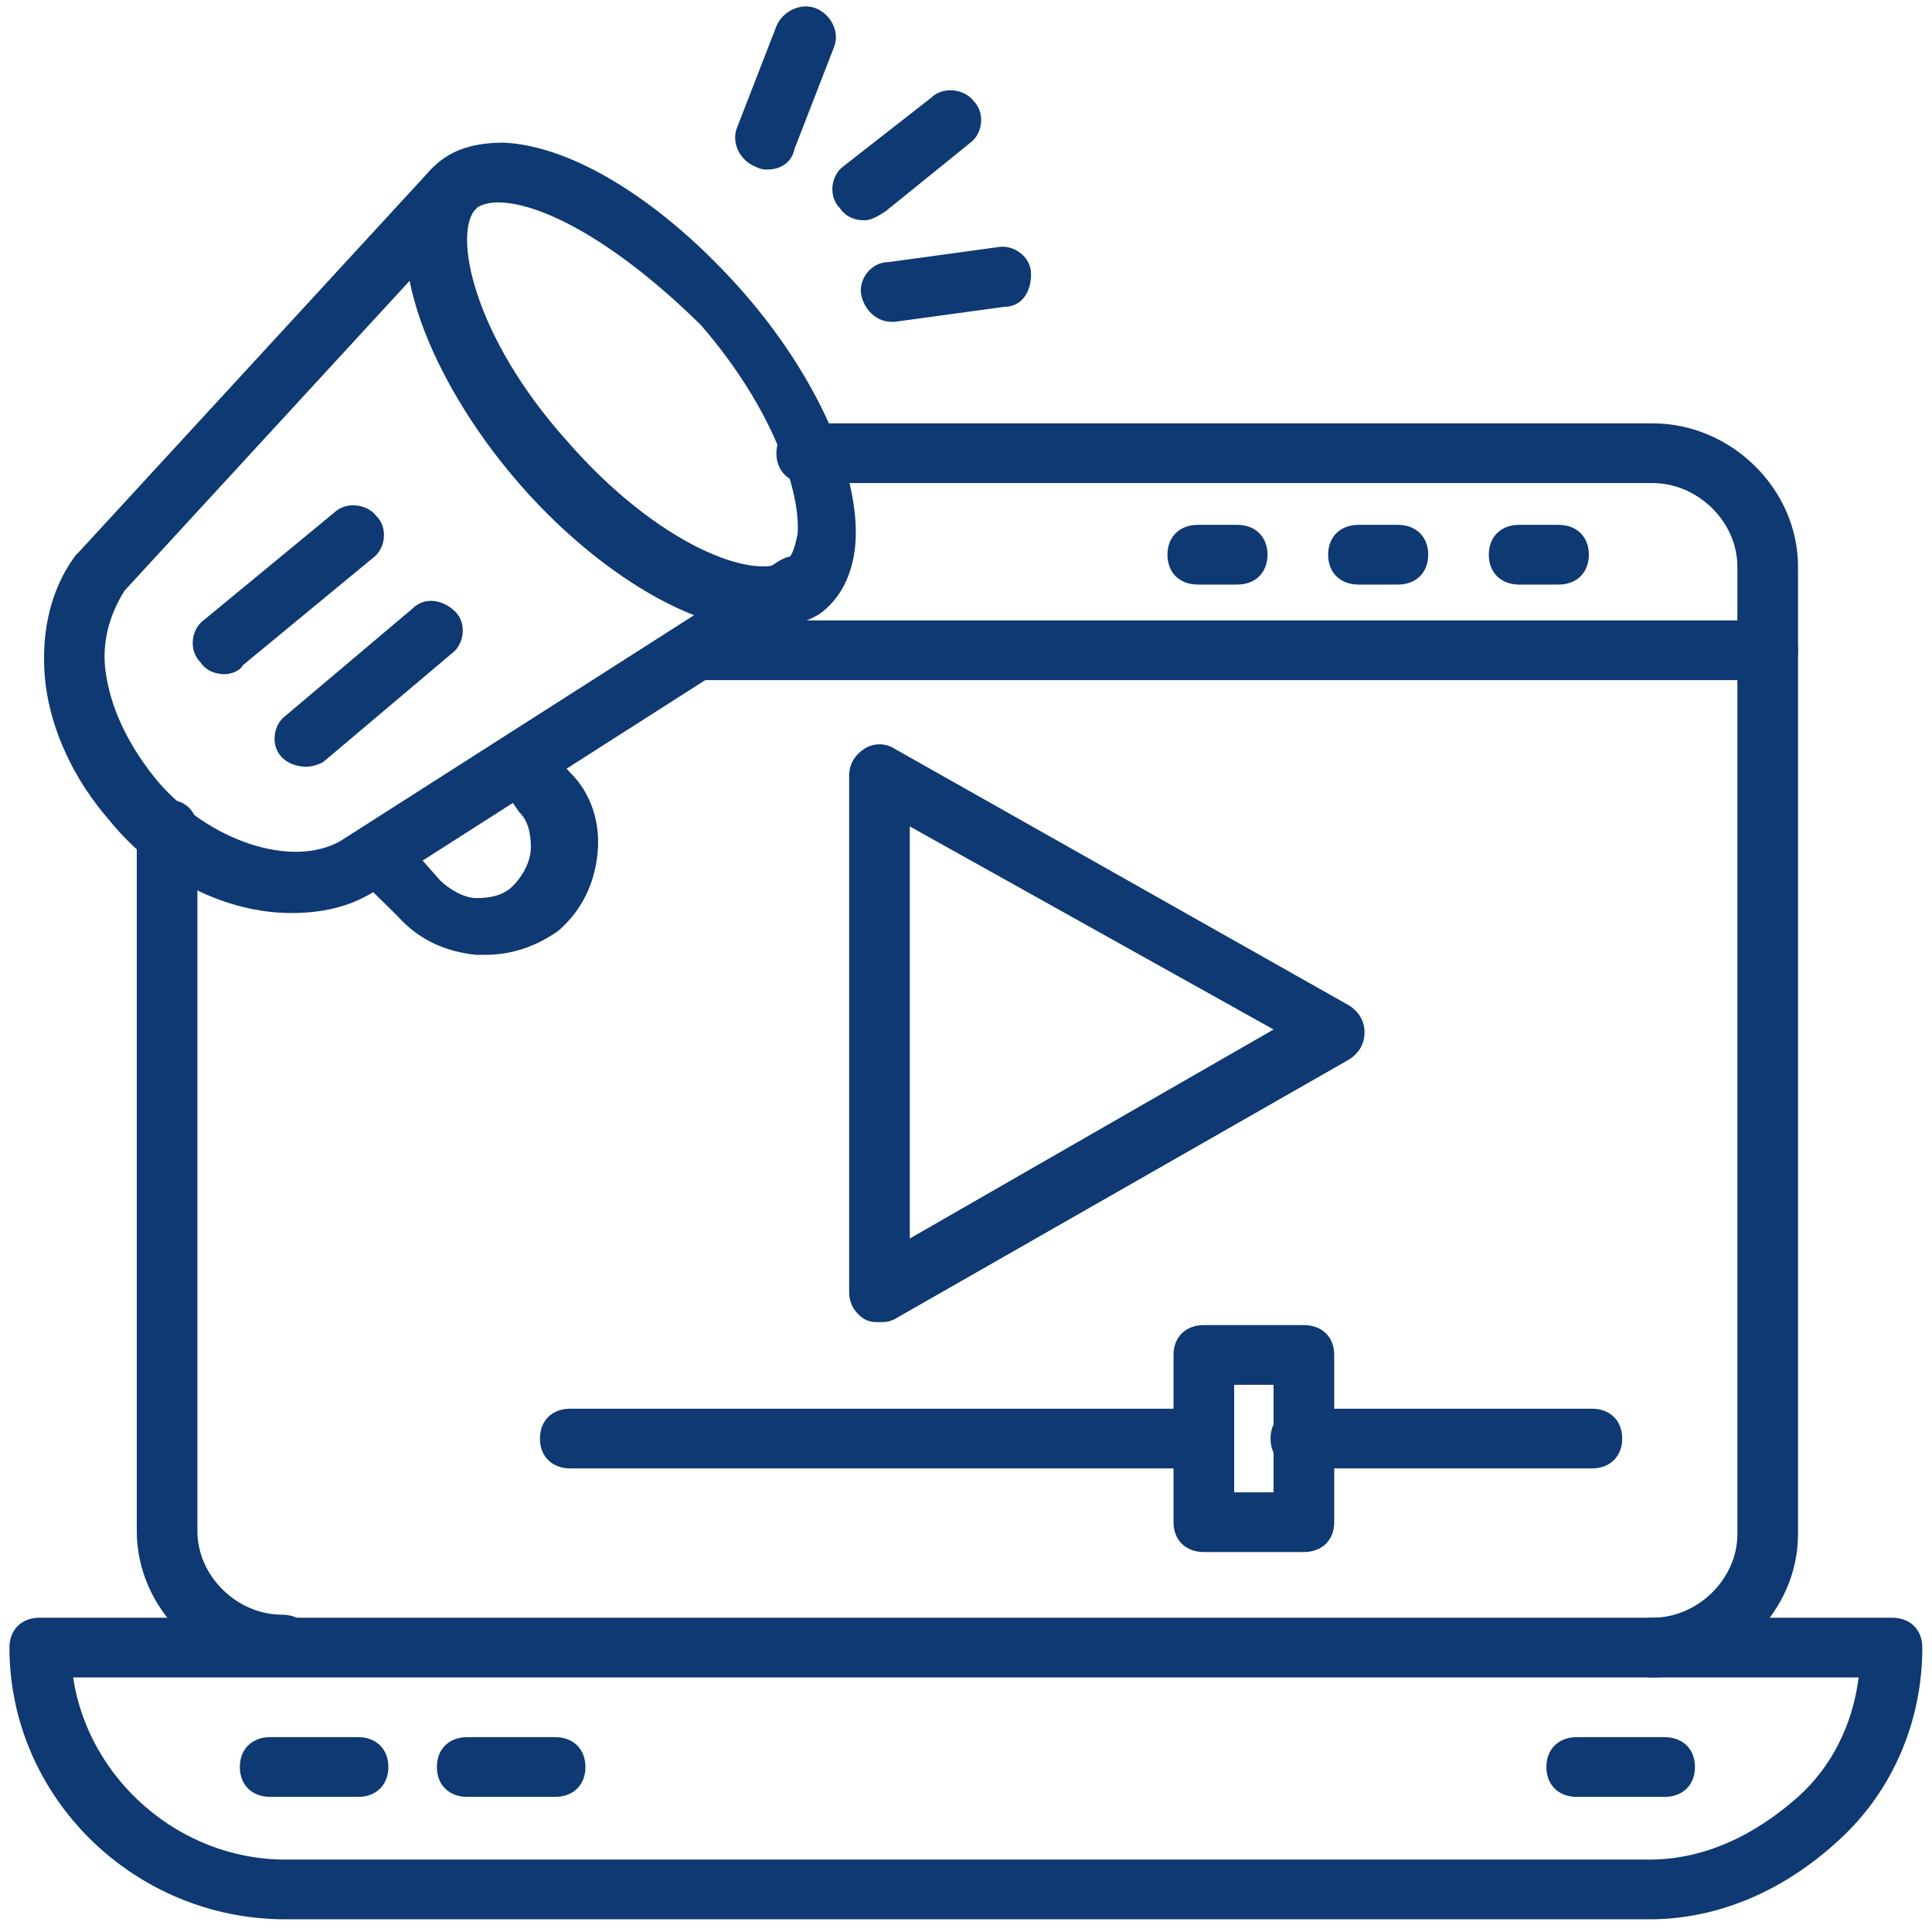
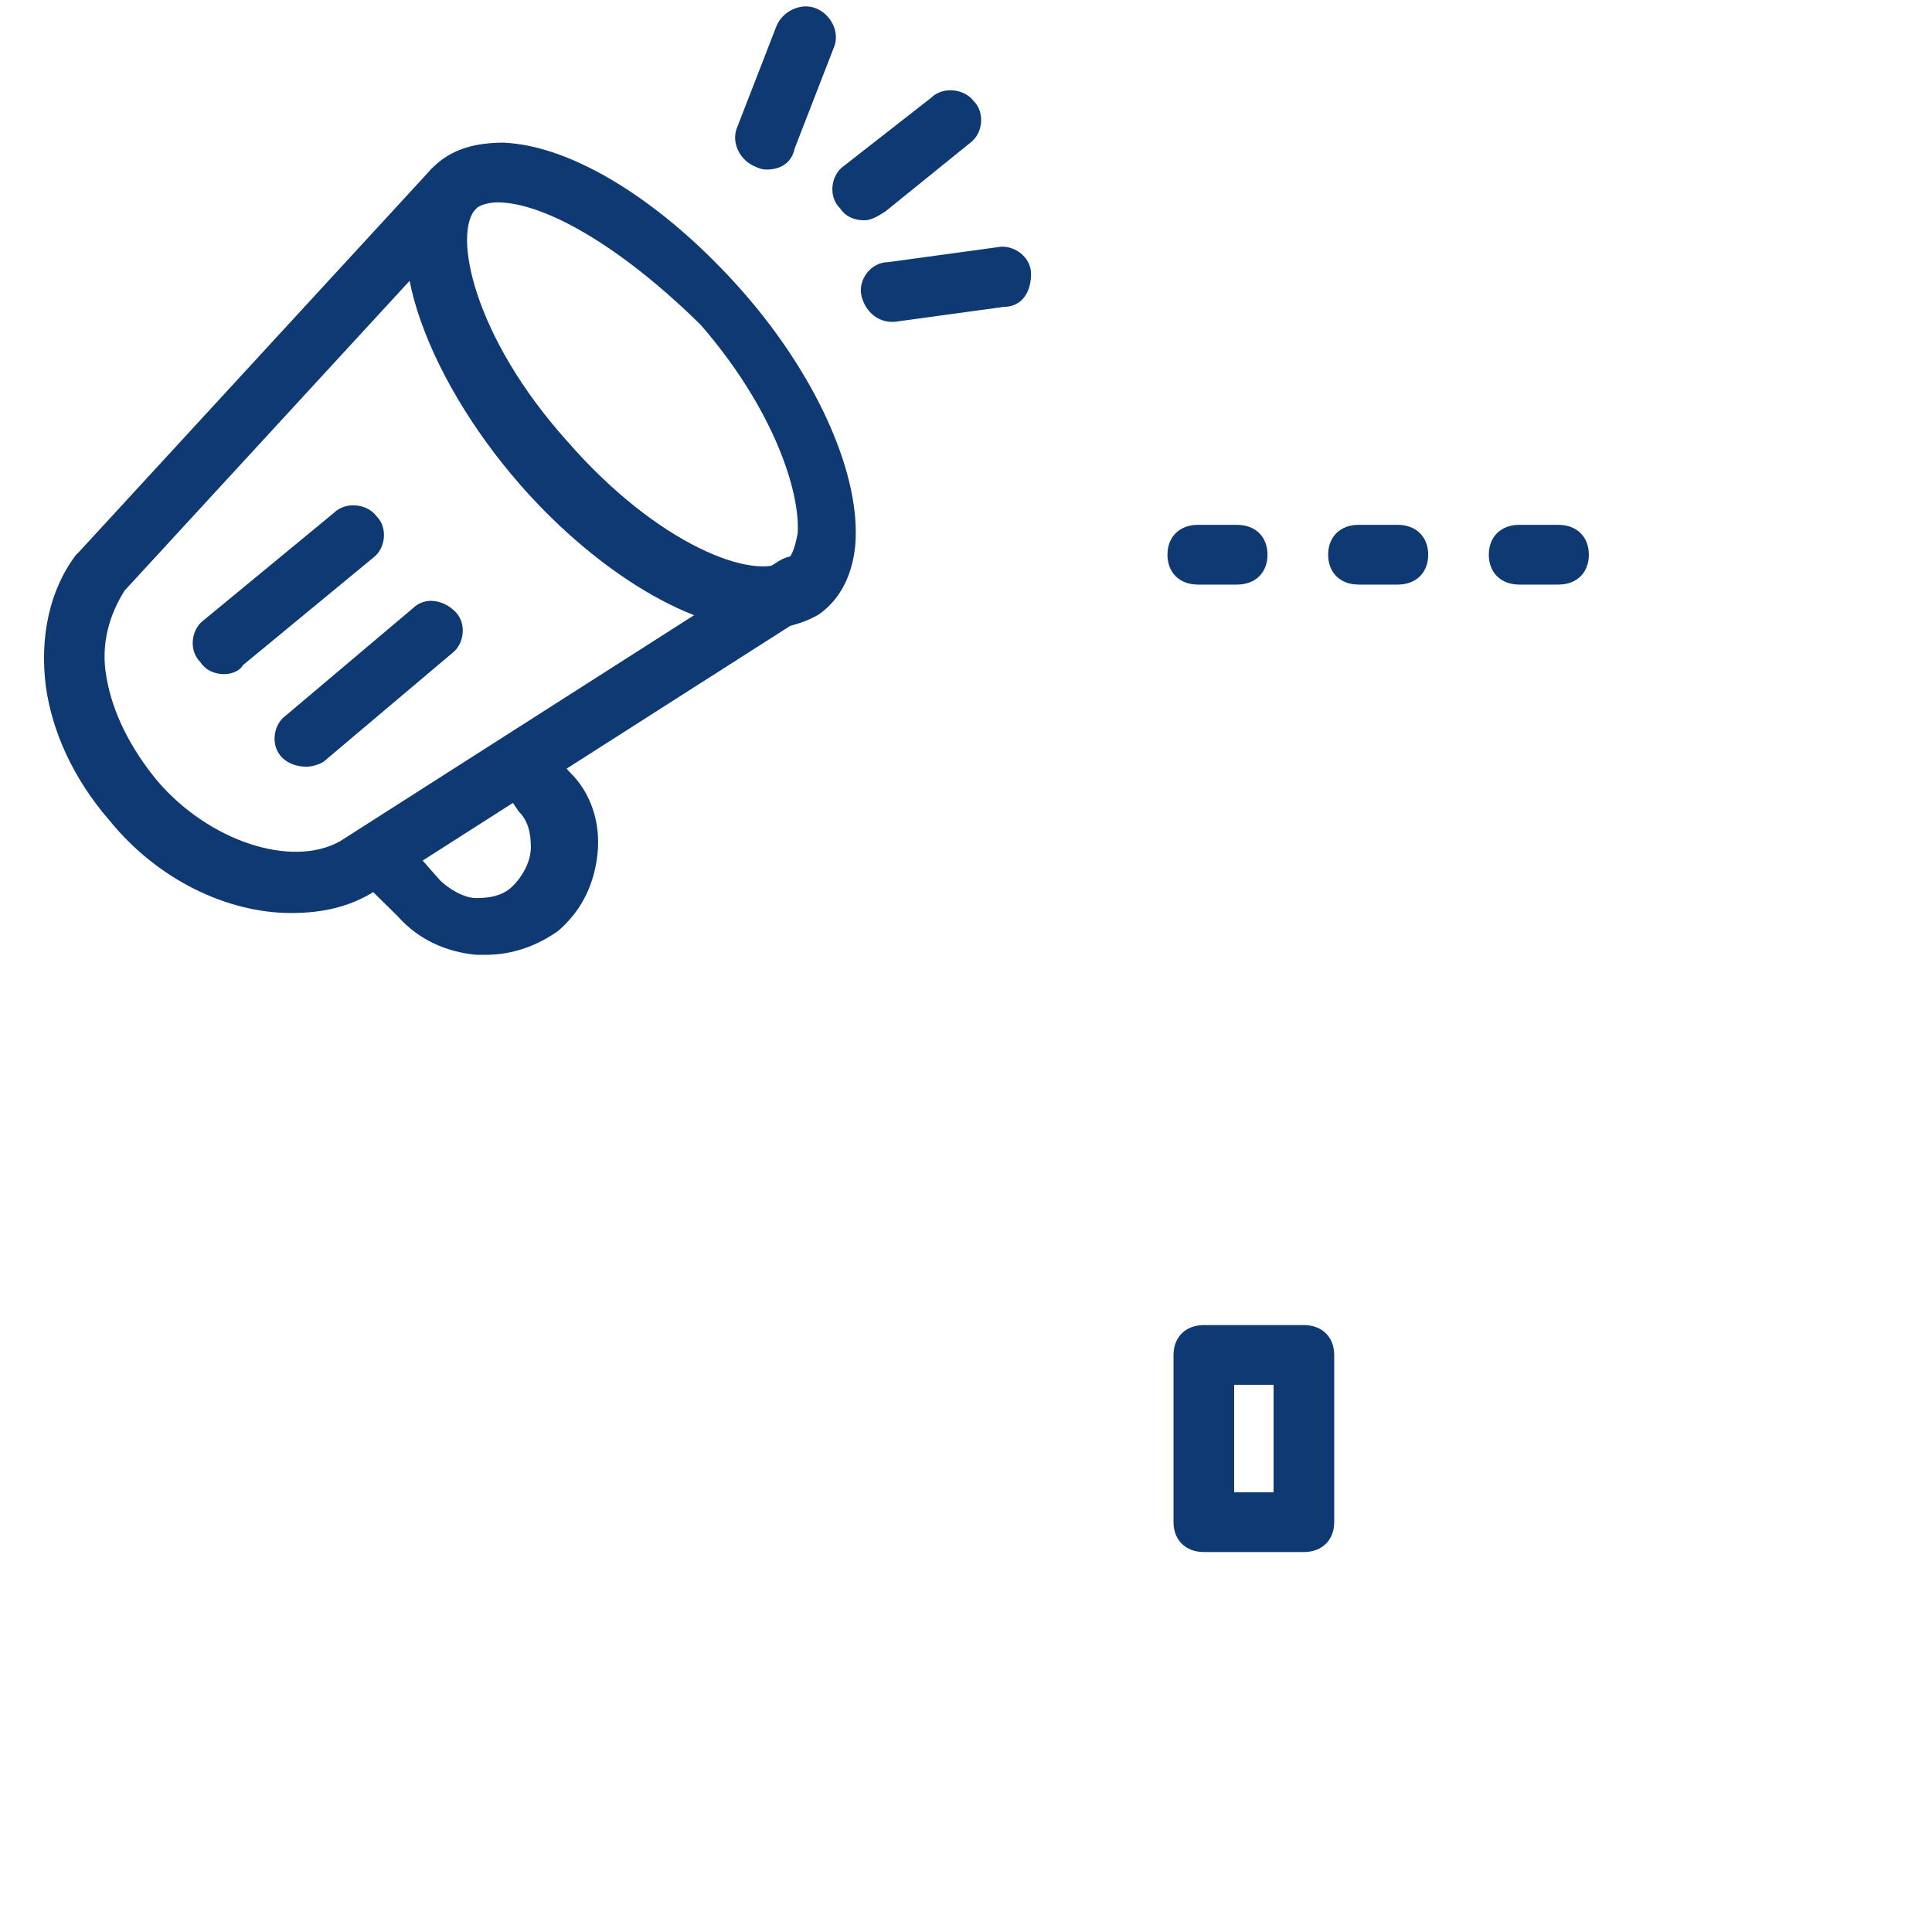
<svg xmlns="http://www.w3.org/2000/svg" width="101" height="101" viewBox="0 0 101 101" fill="none">
  <path d="M73.077 30.56H71.017C70.066 30.56 69.432 29.936 69.432 28.999C69.432 28.062 70.066 27.438 71.017 27.438H73.077C74.028 27.438 74.662 28.062 74.662 28.999C74.662 29.936 74.028 30.56 73.077 30.56ZM81.476 30.56H79.416C78.465 30.56 77.831 29.936 77.831 28.999C77.831 28.062 78.465 27.438 79.416 27.438H81.476C82.427 27.438 83.061 28.062 83.061 28.999C83.061 29.936 82.427 30.56 81.476 30.56ZM64.677 30.56H62.617C61.666 30.56 61.032 29.936 61.032 28.999C61.032 28.062 61.666 27.438 62.617 27.438H64.677C65.628 27.438 66.262 28.062 66.262 28.999C66.262 29.936 65.628 30.56 64.677 30.56Z" fill="#0E3972" />
-   <path d="M92.411 35.555H36.627C35.676 35.555 35.042 34.931 35.042 33.994C35.042 33.058 35.676 32.433 36.627 32.433H90.826V29.623C90.826 27.282 88.766 25.253 86.389 25.253H42.174C41.223 25.253 40.589 24.628 40.589 23.692C40.589 22.755 41.223 22.131 42.174 22.131H86.389C90.51 22.131 93.996 25.565 93.996 29.623V33.994C93.996 34.931 93.362 35.555 92.411 35.555ZM14.757 87.536C10.636 87.536 7.15 84.101 7.15 80.043V43.36C7.15 42.423 7.784 41.799 8.735 41.799C9.685 41.799 10.319 42.423 10.319 43.36V80.043C10.319 82.384 12.38 84.414 14.757 84.414C15.708 84.414 16.341 85.038 16.341 85.975C16.341 86.911 15.708 87.536 14.757 87.536Z" fill="#0E3972" />
-   <path d="M86.389 87.692C85.438 87.692 84.804 87.067 84.804 86.131C84.804 85.194 85.438 84.57 86.389 84.57C88.766 84.57 90.826 82.54 90.826 80.199V33.994C90.826 33.058 91.46 32.433 92.411 32.433C93.362 32.433 93.996 33.058 93.996 33.994V80.199C93.996 84.257 90.51 87.692 86.389 87.692Z" fill="#0E3972" />
-   <path d="M86.231 100.336H14.915C6.991 100.336 0.494 93.936 0.494 86.131C0.494 85.194 1.128 84.57 2.079 84.57H98.909C99.86 84.57 100.494 85.194 100.494 86.131C100.494 90.033 98.909 93.624 96.215 96.121C93.204 98.931 89.717 100.336 86.231 100.336ZM3.822 87.692C4.614 92.999 9.369 97.214 14.915 97.214H86.231C89.717 97.214 92.411 95.341 93.996 93.936C95.739 92.375 96.849 90.189 97.166 87.692H3.822Z" fill="#0E3972" />
-   <path d="M18.719 93.936H14.123C13.172 93.936 12.538 93.311 12.538 92.375C12.538 91.438 13.172 90.814 14.123 90.814H18.719C19.67 90.814 20.303 91.438 20.303 92.375C20.303 93.311 19.67 93.936 18.719 93.936ZM29.02 93.936H24.424C23.473 93.936 22.839 93.311 22.839 92.375C22.839 91.438 23.473 90.814 24.424 90.814H29.02C29.971 90.814 30.605 91.438 30.605 92.375C30.605 93.311 29.971 93.936 29.02 93.936ZM87.023 93.936H82.427C81.476 93.936 80.842 93.311 80.842 92.375C80.842 91.438 81.476 90.814 82.427 90.814H87.023C87.974 90.814 88.608 91.438 88.608 92.375C88.608 93.311 87.974 93.936 87.023 93.936ZM45.977 69.116C45.66 69.116 45.502 69.116 45.185 68.96C44.709 68.648 44.392 68.18 44.392 67.555V40.55C44.392 39.926 44.709 39.458 45.185 39.145C45.66 38.833 46.294 38.833 46.77 39.145L70.541 52.57C71.017 52.882 71.334 53.35 71.334 53.975C71.334 54.599 71.017 55.067 70.541 55.38L46.77 68.96C46.453 69.116 46.294 69.116 45.977 69.116ZM47.562 43.204V64.746L66.579 53.819L47.562 43.204ZM83.219 76.765H68.006C67.055 76.765 66.421 76.141 66.421 75.204C66.421 74.267 67.055 73.643 68.006 73.643H83.219C84.17 73.643 84.804 74.267 84.804 75.204C84.804 76.141 84.17 76.765 83.219 76.765ZM62.934 76.765H29.812C28.861 76.765 28.227 76.141 28.227 75.204C28.227 74.267 28.861 73.643 29.812 73.643H62.934C63.885 73.643 64.519 74.267 64.519 75.204C64.519 76.141 63.885 76.765 62.934 76.765Z" fill="#0E3972" />
  <path d="M68.164 81.136H62.934C61.983 81.136 61.349 80.511 61.349 79.575V70.833C61.349 69.897 61.983 69.272 62.934 69.272H68.164C69.115 69.272 69.749 69.897 69.749 70.833V79.575C69.749 80.511 69.115 81.136 68.164 81.136ZM64.519 78.014H66.579V72.394H64.519V78.014ZM45.185 11.516C44.709 11.516 44.234 11.36 43.917 10.892C43.283 10.268 43.441 9.175 44.075 8.707L48.671 5.116C49.305 4.492 50.414 4.648 50.89 5.272C51.524 5.897 51.365 6.989 50.731 7.458L46.294 11.048C45.819 11.36 45.502 11.516 45.185 11.516ZM46.611 16.824C45.819 16.824 45.185 16.199 45.026 15.419C44.868 14.638 45.502 13.702 46.453 13.702L52.158 12.921C52.95 12.765 53.901 13.389 53.901 14.326C53.901 15.263 53.426 16.043 52.475 16.043L46.77 16.824H46.611ZM40.113 8.863C39.955 8.863 39.796 8.863 39.48 8.707C38.687 8.394 38.212 7.458 38.529 6.677L40.589 1.37C40.906 0.589 41.857 0.121 42.649 0.433C43.441 0.746 43.917 1.682 43.6 2.463L41.54 7.77C41.381 8.55 40.747 8.863 40.113 8.863ZM39.796 32.902C35.834 32.902 30.763 29.467 27.118 25.253C22.364 19.789 19.194 12.141 22.681 8.707C23.632 7.77 24.899 7.458 26.326 7.458C29.971 7.614 34.725 10.58 38.846 15.263C42.807 19.789 45.026 24.941 44.709 28.531C44.551 30.092 43.917 31.341 42.807 32.121C42.015 32.589 40.906 32.902 39.796 32.902ZM26.009 10.58C25.533 10.58 25.058 10.736 24.899 10.892C23.632 12.141 24.741 17.604 29.654 23.067C34.408 28.531 39.48 30.404 41.064 29.311C41.381 29.155 41.54 28.687 41.698 27.907C41.857 25.721 40.43 21.35 36.627 16.98C32.348 12.765 28.386 10.58 26.009 10.58C26.167 10.58 26.167 10.58 26.009 10.58Z" fill="#0E3972" />
  <path d="M15.232 47.731C11.904 47.731 8.259 46.014 5.724 42.892C3.822 40.706 2.712 38.209 2.395 35.867C2.079 33.37 2.554 30.872 3.98 28.999L4.139 28.843L22.522 8.863C23.156 8.238 24.107 8.238 24.741 8.707C25.375 9.331 25.375 10.268 24.899 10.892L6.516 30.872C5.724 32.121 5.248 33.682 5.565 35.399C5.882 37.272 6.833 39.145 8.259 40.863C10.953 43.984 15.232 45.389 17.768 43.984L40.747 29.311C41.54 28.843 42.491 28.999 42.966 29.78C43.441 30.56 43.283 31.497 42.491 31.965L19.511 46.638C18.243 47.419 16.817 47.731 15.232 47.731Z" fill="#0E3972" />
  <path d="M25.375 49.916H24.899C23.315 49.76 21.888 49.136 20.779 47.887L18.56 45.702C17.926 45.077 18.085 44.141 18.719 43.516C19.353 42.892 20.304 43.048 20.938 43.672L22.998 46.014C23.473 46.482 24.265 46.95 24.899 46.95C25.692 46.95 26.326 46.794 26.801 46.326C27.277 45.858 27.752 45.077 27.752 44.297C27.752 43.516 27.594 42.892 27.118 42.423L26.167 41.019C25.533 40.394 25.692 39.458 26.326 38.833C26.96 38.209 27.91 38.365 28.544 38.989L29.812 40.394C30.922 41.487 31.397 43.048 31.239 44.609C31.08 46.17 30.446 47.575 29.178 48.667C28.069 49.448 26.801 49.916 25.375 49.916ZM11.746 35.243C11.27 35.243 10.795 35.087 10.478 34.619C9.844 33.994 10.002 32.901 10.636 32.433L17.451 26.814C18.085 26.189 19.194 26.346 19.67 26.97C20.304 27.594 20.145 28.687 19.511 29.155L12.697 34.775C12.538 35.087 12.063 35.243 11.746 35.243ZM16.025 40.082C15.549 40.082 15.074 39.926 14.757 39.614C14.123 38.989 14.281 37.897 14.915 37.428L21.571 31.809C22.205 31.184 23.156 31.341 23.79 31.965C24.424 32.589 24.265 33.682 23.632 34.15L16.976 39.77C16.817 39.926 16.342 40.082 16.025 40.082Z" fill="#0E3972" />
</svg>